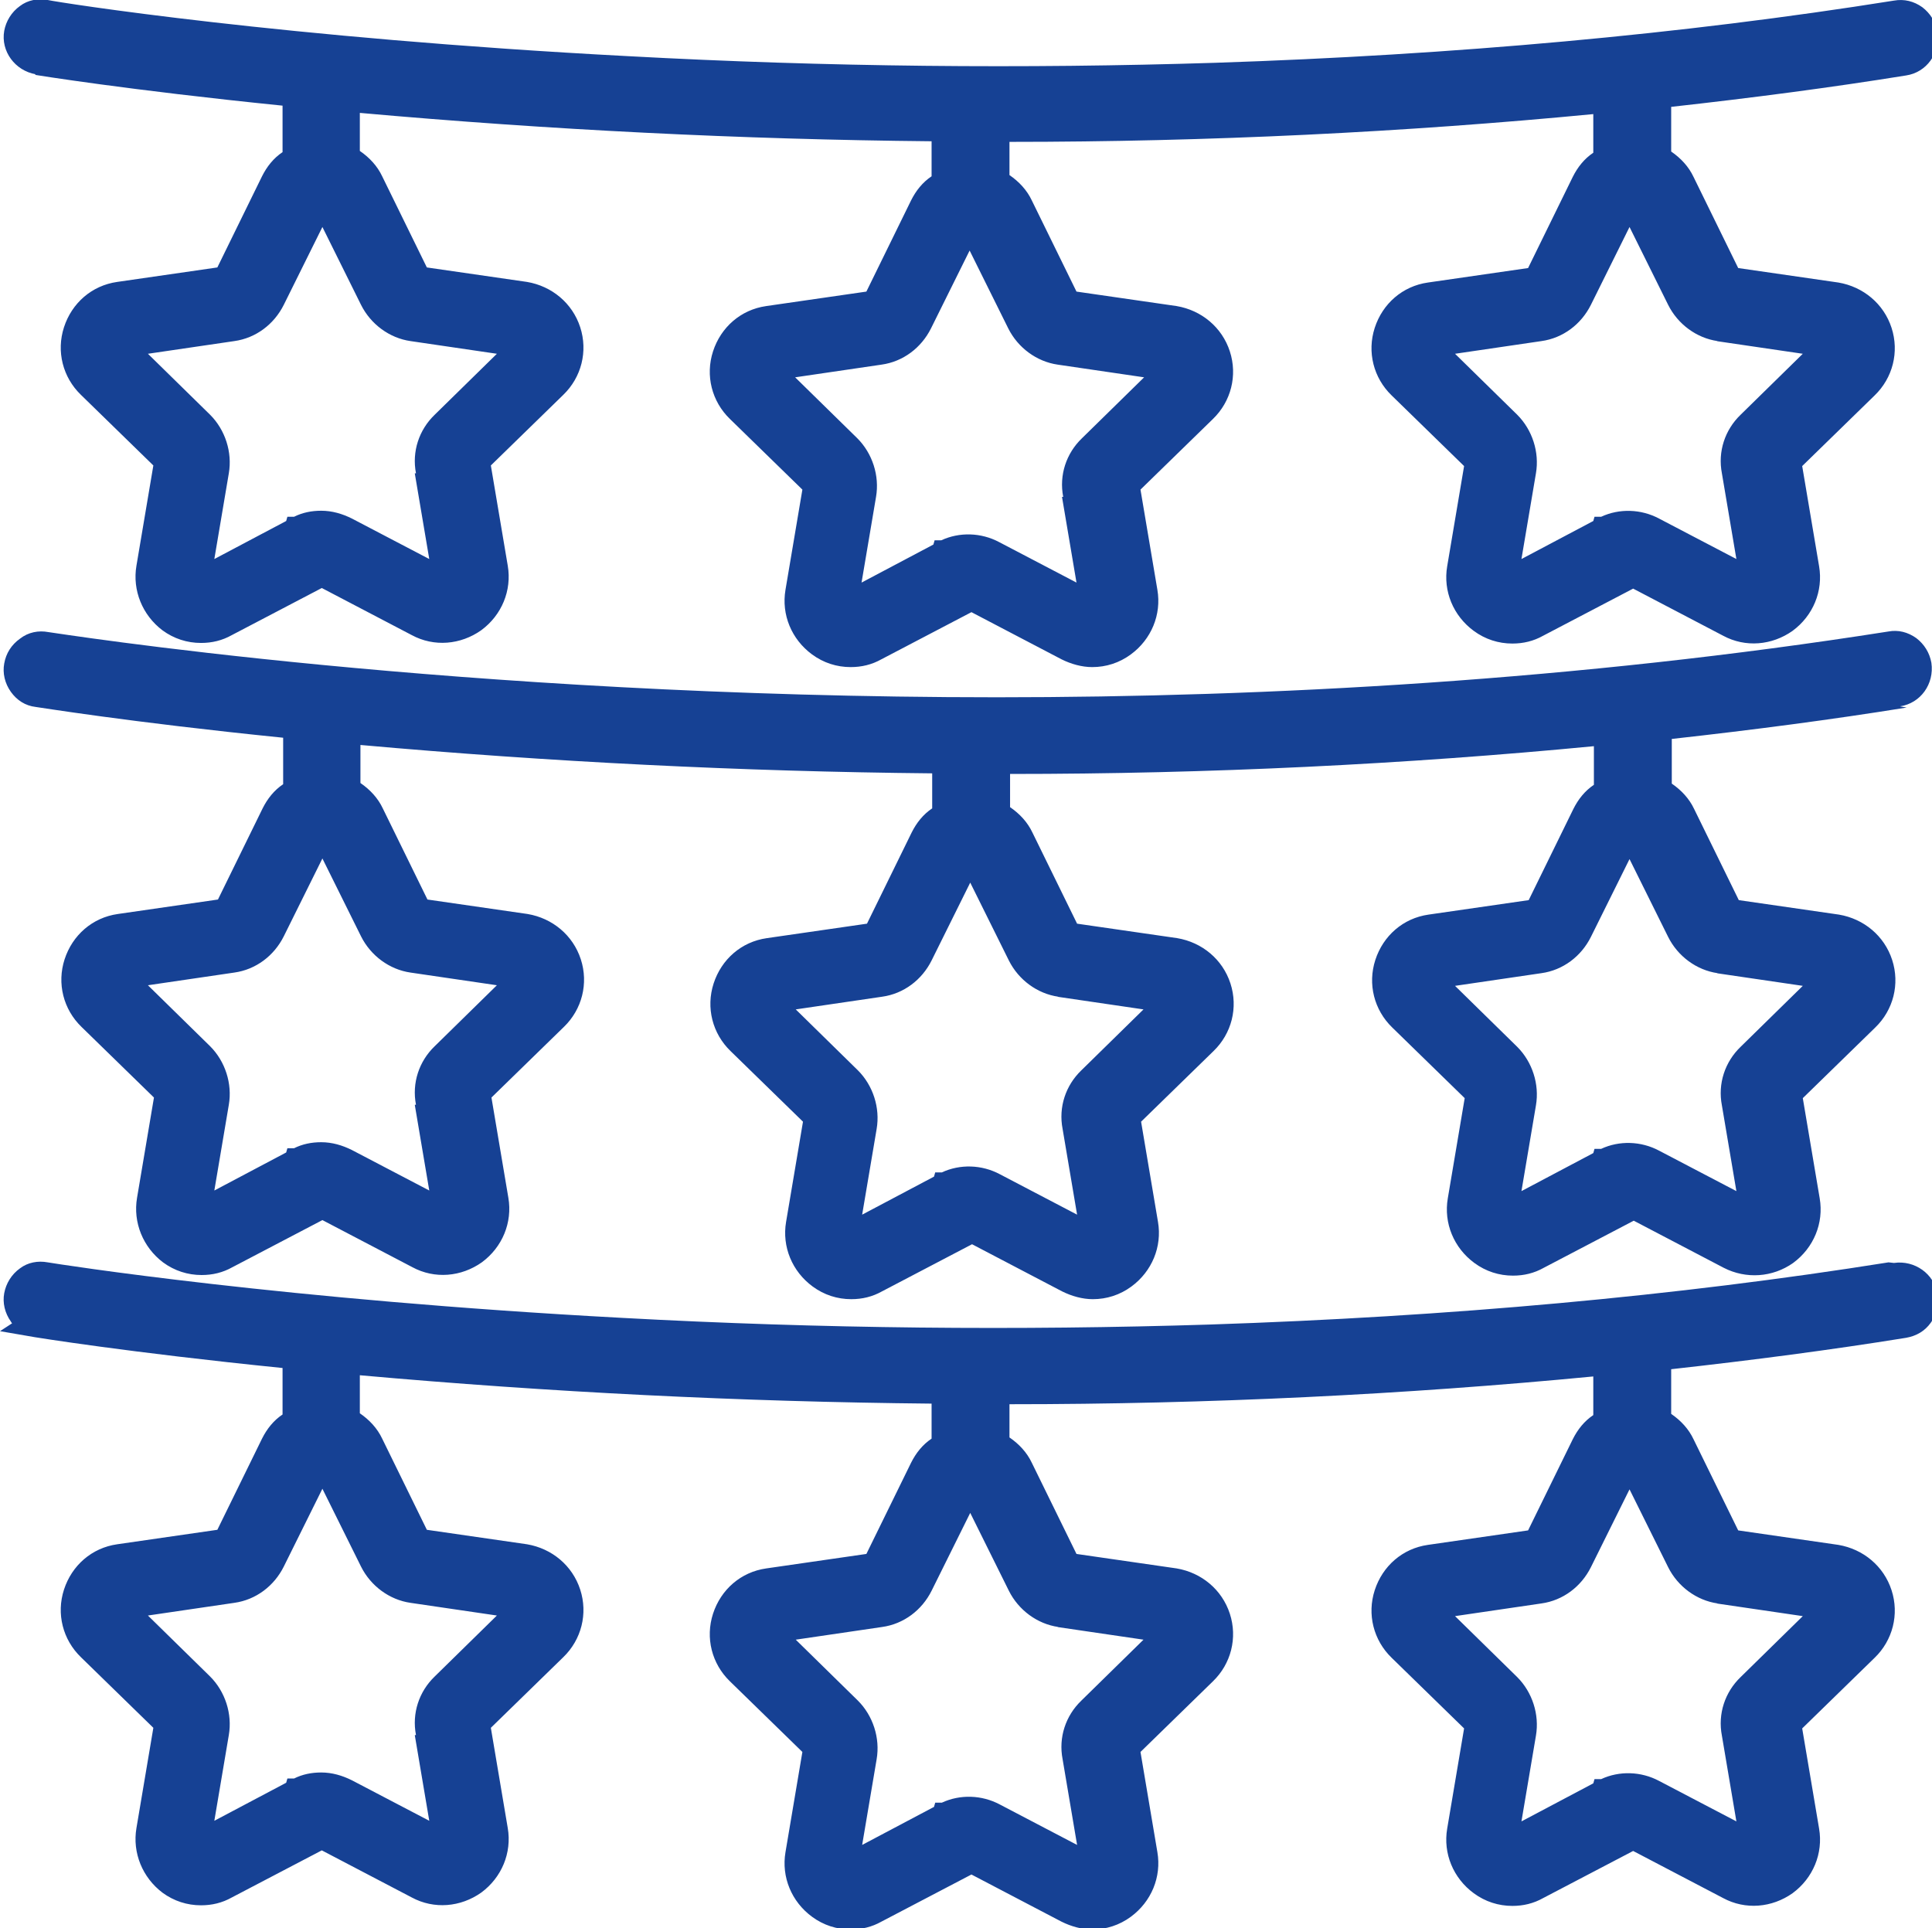
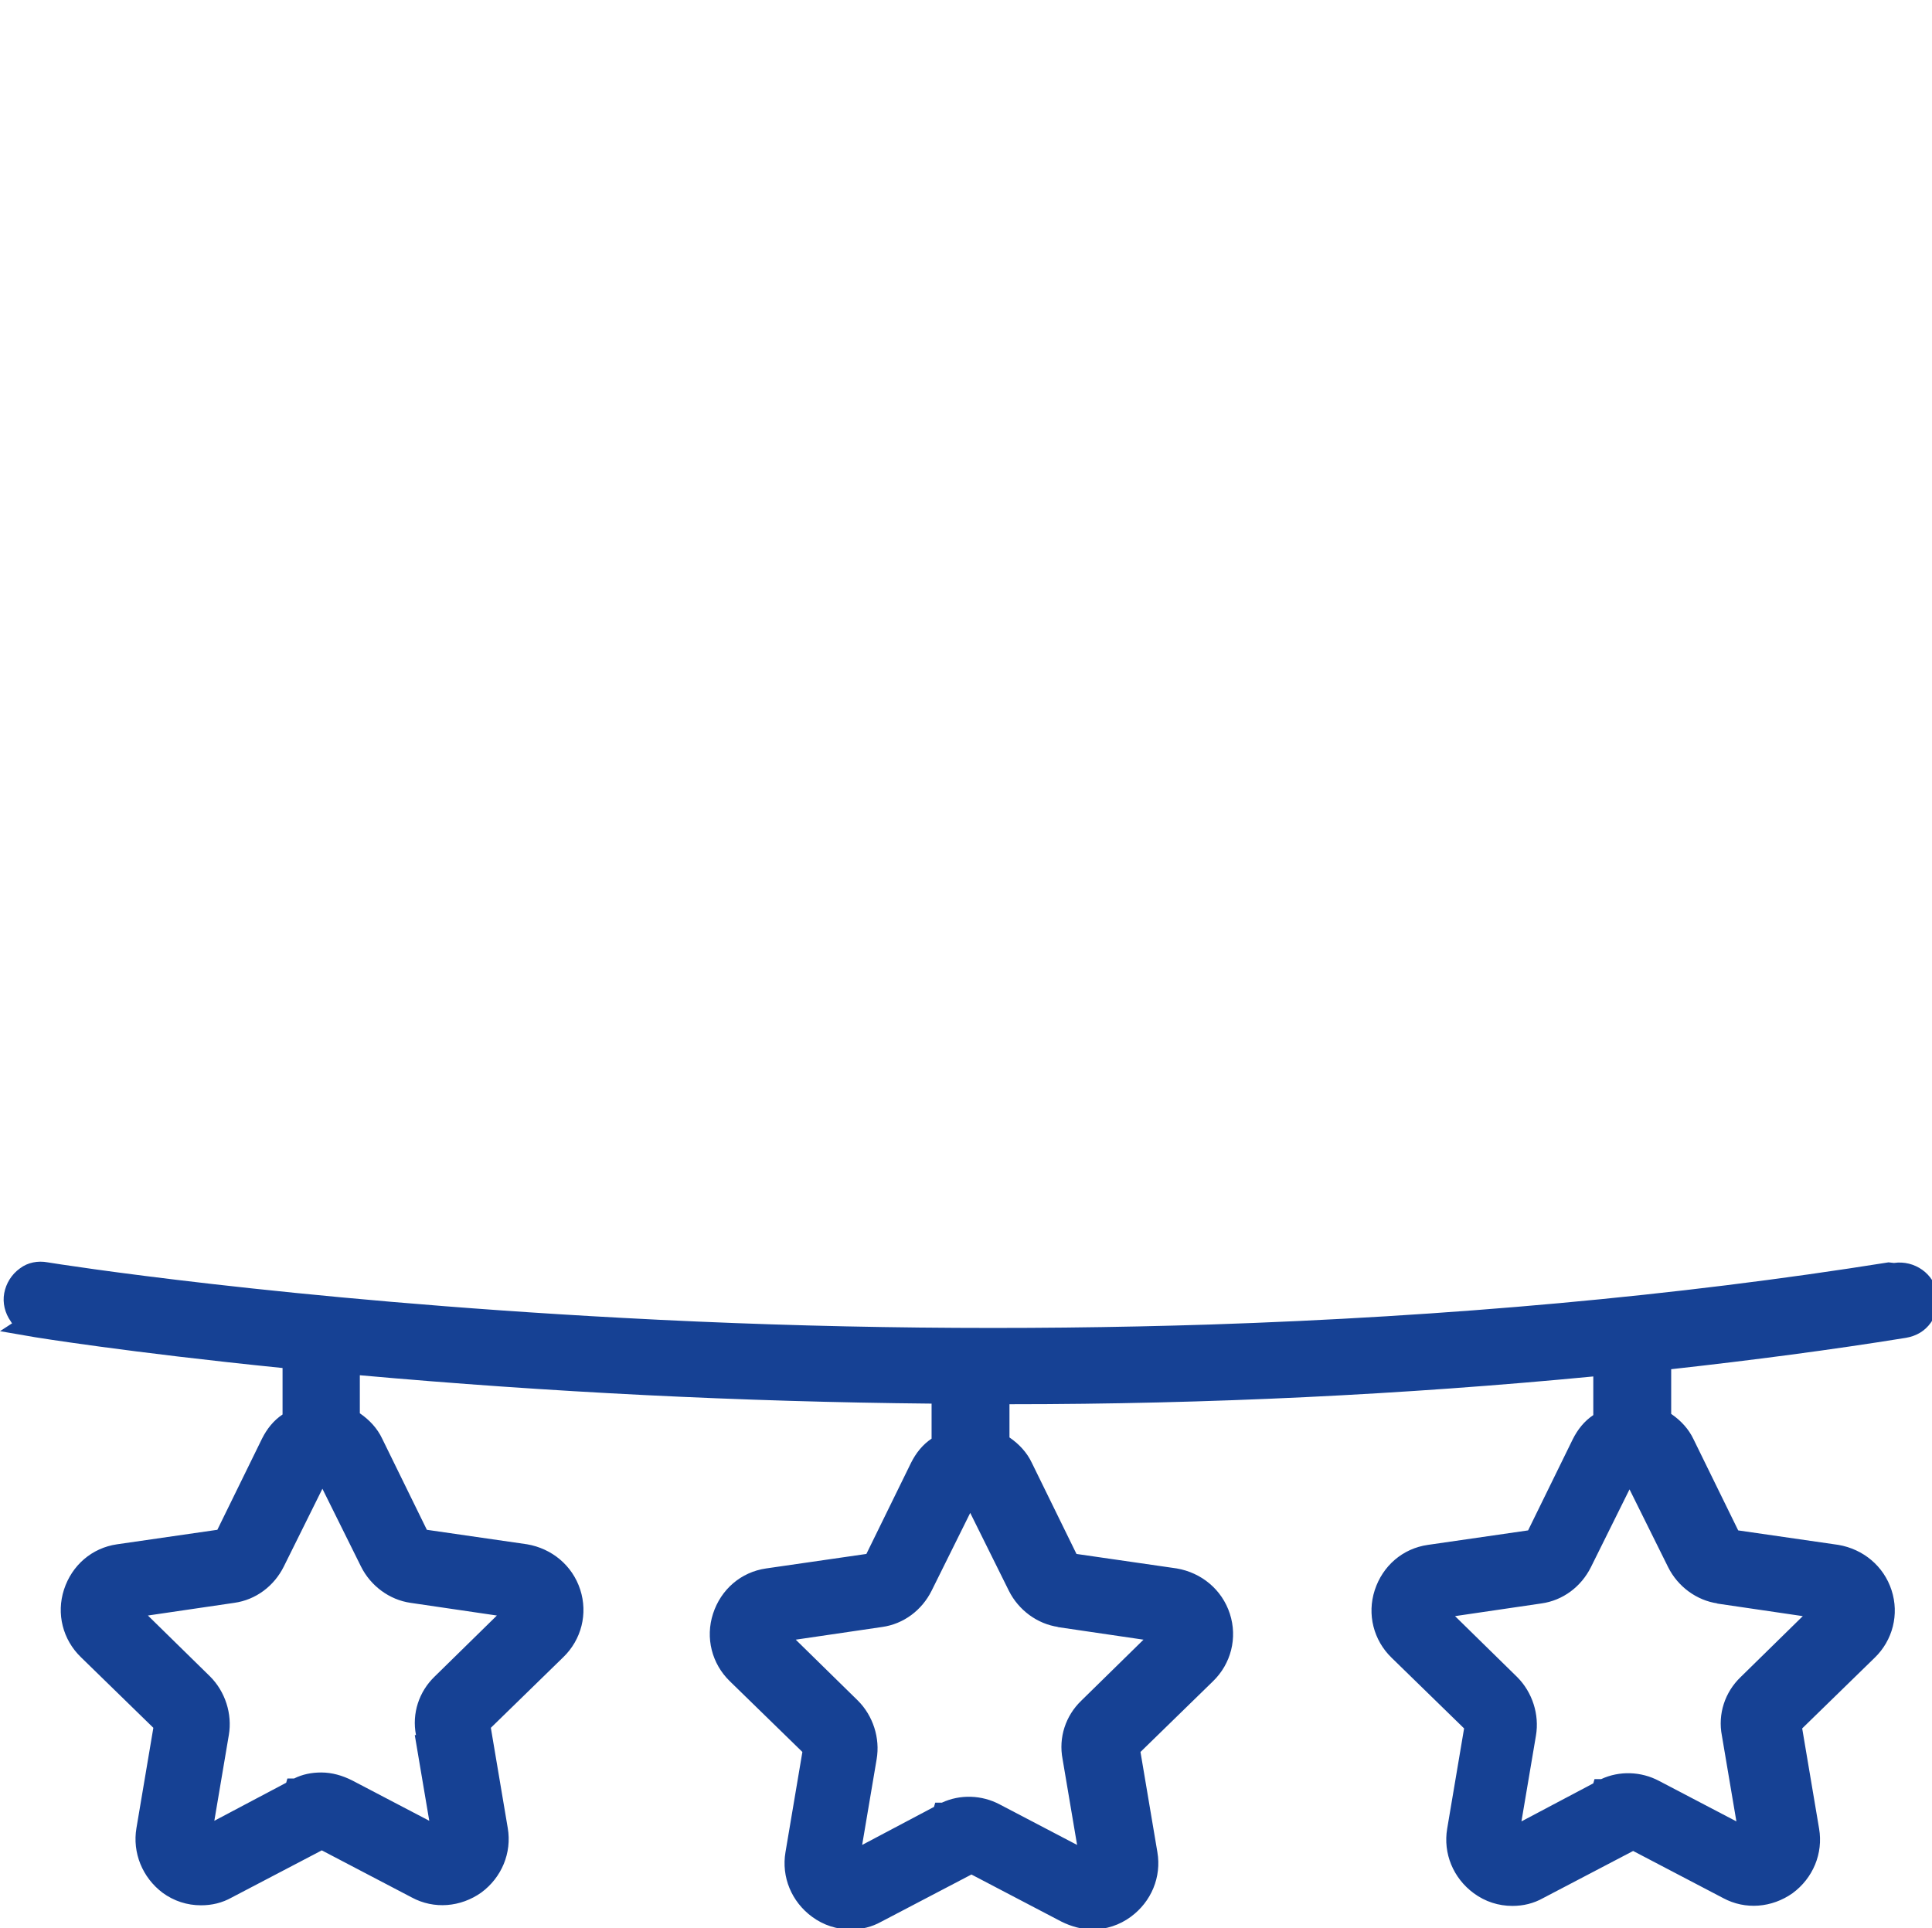
<svg xmlns="http://www.w3.org/2000/svg" id="Ebene_1" fill="#164194" viewBox="0 0 32 31.94">
-   <path d="m.58,1.24s1.53.25,4.1.51v.77c-.15.1-.26.24-.34.4l-.74,1.51-1.66.24c-.42.06-.75.35-.88.75-.13.4-.02.83.28,1.12l1.2,1.17-.28,1.66c-.07.41.1.82.43,1.07.19.14.41.21.64.21.18,0,.35-.04.51-.13l1.49-.78,1.49.78c.37.2.81.16,1.15-.08.34-.25.51-.66.44-1.07l-.28-1.66,1.2-1.17c.3-.29.41-.72.28-1.12-.13-.4-.47-.68-.88-.75l-1.66-.24-.74-1.51c-.08-.17-.21-.31-.37-.42v-.63c3.13.28,6.31.44,9.47.47v.58c-.15.1-.26.24-.34.4l-.74,1.51-1.66.24c-.42.06-.75.35-.88.75-.13.4-.02.83.28,1.12l1.2,1.17-.28,1.66c-.07.41.1.82.44,1.07.19.14.41.21.64.21.18,0,.35-.04.51-.13l1.49-.78,1.49.78c.16.08.34.13.51.13.23,0,.45-.07.64-.21.34-.25.51-.66.44-1.07l-.28-1.66,1.2-1.17c.3-.29.41-.72.28-1.12-.13-.4-.47-.68-.88-.75l-1.66-.24-.74-1.51c-.08-.17-.21-.31-.37-.42v-.55c3.3,0,6.55-.16,9.67-.46v.64c-.15.1-.26.24-.34.4l-.74,1.51-1.66.24c-.42.06-.75.35-.88.75-.13.4-.02.83.28,1.12l1.2,1.17-.28,1.66c-.07.41.1.82.44,1.07.19.14.41.21.64.21.18,0,.35-.04.51-.13l1.49-.78,1.49.78c.37.2.81.16,1.15-.08.34-.25.51-.66.44-1.07l-.28-1.66,1.2-1.17c.3-.29.41-.72.28-1.12-.13-.4-.47-.68-.88-.75l-1.66-.24-.74-1.51c-.08-.17-.21-.31-.37-.42v-.74c1.35-.15,2.65-.32,3.89-.52.34-.05.57-.37.52-.72-.03-.17-.12-.31-.25-.41-.14-.1-.3-.14-.47-.11h0c-3.51.56-7.3.9-11.24,1.03-3.16.1-6.43.07-9.73-.11C4.69.63.97.04.79,0c-.16-.03-.33,0-.46.1-.14.1-.23.25-.26.41-.06.34.18.66.52.72Zm27.85,4.41l1.43.21-1.03,1.01c-.26.25-.38.61-.31.97l.24,1.42-1.28-.67c-.3-.16-.66-.17-.96-.03h-.11s-.02.07-.02.07l-1.19.63.24-1.42c.06-.35-.06-.72-.31-.97l-1.03-1.01,1.43-.21c.36-.05.66-.28.82-.6l.64-1.29.64,1.29h0c.16.32.47.55.82.6Zm-10.84,2.58l.24,1.42-1.28-.67c-.3-.16-.66-.17-.96-.03h-.11s-.02.07-.02.07l-1.19.63.24-1.42c.06-.35-.06-.72-.31-.97l-1.03-1.01,1.43-.21c.36-.05.66-.28.82-.6l.64-1.29.64,1.29h0c.16.32.47.55.82.6l1.43.21-1.03,1.01c-.26.25-.38.61-.31.97Zm-10.72-.39l.24,1.42-1.28-.67c-.16-.08-.33-.13-.51-.13-.16,0-.31.03-.45.1h-.11s-.02.07-.02.07l-1.19.63.24-1.42c.06-.35-.06-.72-.31-.97l-1.03-1.01,1.43-.21c.36-.05.66-.28.82-.6l.64-1.29.64,1.29c.16.32.47.55.82.6l1.43.21-1.03,1.01c-.26.25-.38.61-.31.97Z" />
-   <path d="m31.47,11.7c.34-.05.57-.37.52-.72-.03-.17-.12-.31-.25-.41-.14-.1-.3-.14-.46-.11-5.15.81-10.26,1.09-14.77,1.09-8.96,0-15.61-1.07-15.71-1.08-.16-.03-.33,0-.47.11-.14.1-.23.24-.26.41-.03.16.01.33.11.47.1.14.24.23.41.25.02,0,1.53.25,4.1.51v.77c-.15.1-.26.24-.34.4l-.74,1.51-1.66.24c-.42.06-.75.35-.88.75-.13.4-.02.83.28,1.12l1.2,1.17-.28,1.66c-.07.41.1.82.43,1.07.19.14.41.21.64.21.18,0,.35-.04.51-.13l1.49-.78,1.49.78c.37.2.81.16,1.15-.08.34-.25.51-.66.44-1.07l-.28-1.66,1.2-1.17c.3-.29.41-.72.28-1.12-.13-.4-.47-.68-.88-.75l-1.66-.24-.74-1.51c-.08-.17-.21-.31-.37-.42v-.63c3.13.28,6.31.44,9.47.47v.58c-.15.1-.26.24-.34.4l-.74,1.51-1.66.24c-.42.06-.75.35-.88.75-.13.4-.02.83.28,1.12l1.2,1.17-.28,1.66c-.07.41.1.82.44,1.07.19.14.41.21.64.21.18,0,.35-.04.51-.13l1.49-.78,1.49.78c.16.08.34.13.51.13.23,0,.45-.07.64-.21.34-.25.51-.66.44-1.07l-.28-1.66,1.2-1.17c.3-.29.41-.72.28-1.12-.13-.4-.47-.68-.88-.75l-1.66-.24-.74-1.51c-.08-.17-.21-.31-.37-.42v-.55c3.3,0,6.55-.16,9.67-.46v.64c-.15.1-.26.24-.34.4l-.74,1.51-1.66.24c-.42.06-.75.35-.88.75-.13.4-.02.83.28,1.12l1.2,1.17-.28,1.66c-.07.41.1.82.44,1.07.19.14.41.21.64.21.18,0,.35-.04.51-.13l1.49-.78,1.49.78c.37.19.81.16,1.15-.08.34-.25.51-.66.44-1.07l-.28-1.66,1.2-1.17c.3-.29.41-.72.28-1.12-.13-.4-.47-.68-.88-.75l-1.66-.24-.74-1.51c-.08-.17-.21-.31-.37-.42v-.74c1.35-.15,2.65-.32,3.89-.52Zm-24.6,6.6l.24,1.42-1.28-.67c-.16-.08-.33-.13-.51-.13-.16,0-.31.03-.45.1h-.11s-.02.07-.02.07l-1.19.63.24-1.42c.06-.35-.06-.72-.31-.97l-1.03-1.01,1.43-.21c.36-.05.66-.28.82-.6l.64-1.29.64,1.29c.16.32.47.55.82.6l1.43.21-1.03,1.01c-.26.25-.38.61-.31.97Zm10.64-1.79l1.43.21-1.03,1.01c-.26.25-.38.61-.31.97l.24,1.42-1.28-.67c-.3-.16-.66-.17-.96-.03h-.11s-.02.07-.02.07l-1.19.63.24-1.42c.06-.35-.06-.72-.31-.97l-1.03-1.01,1.43-.21c.36-.05.66-.28.82-.6l.64-1.29.64,1.29h0c.16.32.47.55.82.6Zm10.92-.39l1.43.21-1.03,1.01c-.26.25-.38.61-.31.97l.24,1.42-1.28-.67c-.3-.16-.66-.17-.96-.03h-.11s-.02.07-.02.07l-1.19.63.24-1.42c.06-.35-.06-.72-.31-.97l-1.03-1.01,1.43-.21c.36-.05.66-.28.82-.6l.64-1.29.64,1.29h0c.16.32.47.55.82.6Z" />
  <path d="m31.28,20.91c-3.51.56-7.3.9-11.24,1.03-3.16.1-6.43.07-9.73-.11-5.61-.3-9.34-.89-9.52-.92-.16-.03-.33,0-.46.1-.14.1-.23.25-.26.41-.03.16.01.33.11.47,0,0,.01.02.02.03l-.2.13.58.1s1.53.25,4.1.51v.77c-.15.1-.26.24-.34.4l-.74,1.51-1.66.24c-.42.06-.75.35-.88.75-.13.4-.02.83.28,1.12l1.2,1.17-.28,1.66c-.07.41.1.82.43,1.07.19.14.41.21.64.21.18,0,.35-.04.51-.13l1.49-.78,1.49.78c.37.2.81.16,1.15-.08.34-.25.51-.66.44-1.07l-.28-1.66,1.2-1.17c.3-.29.41-.72.28-1.12-.13-.4-.47-.68-.88-.75l-1.66-.24-.74-1.51c-.08-.17-.21-.31-.37-.42v-.63c3.13.28,6.31.44,9.47.47v.58c-.15.1-.26.24-.34.4l-.74,1.51-1.66.24c-.42.06-.75.35-.88.75-.13.4-.02.83.28,1.12l1.2,1.17-.28,1.66c-.07.41.1.82.44,1.07.19.14.41.21.64.21.18,0,.35-.04.51-.13l1.49-.78,1.49.78c.16.08.34.13.51.13.23,0,.45-.07.64-.21.34-.25.51-.66.44-1.07l-.28-1.66,1.2-1.17c.3-.29.41-.72.28-1.12-.13-.4-.47-.68-.88-.75l-1.66-.24-.74-1.51c-.08-.17-.21-.31-.37-.42v-.55c3.3,0,6.55-.16,9.67-.46v.64c-.15.1-.26.24-.34.4l-.74,1.51-1.66.24c-.42.06-.75.35-.88.75-.13.4-.02.83.28,1.12l1.2,1.17-.28,1.66c-.07.41.1.82.44,1.07.19.14.41.21.64.21.18,0,.35-.04.51-.13l1.49-.78,1.49.78c.37.2.81.16,1.15-.08.34-.25.51-.66.44-1.07l-.28-1.66,1.2-1.17c.3-.29.41-.72.28-1.12-.13-.4-.47-.68-.88-.75l-1.66-.24-.74-1.51c-.08-.17-.21-.31-.37-.42v-.74c1.35-.15,2.65-.32,3.89-.52.17-.03.31-.11.41-.25.1-.14.14-.3.11-.47-.05-.34-.38-.57-.72-.52Zm-24.41,7.83l.24,1.42-1.28-.67c-.16-.08-.33-.13-.51-.13-.16,0-.31.03-.45.1h-.11s-.02.07-.02.07l-1.19.63.24-1.42c.06-.35-.06-.72-.31-.97l-1.03-1.01,1.43-.21c.36-.05.66-.28.82-.6l.64-1.29.64,1.29c.16.32.47.55.82.6l1.43.21-1.03,1.01c-.26.25-.38.61-.31.97Zm10.64-1.79l1.43.21-1.03,1.01c-.26.25-.38.61-.31.97l.24,1.42-1.28-.67c-.3-.16-.66-.17-.96-.03h-.11s-.02.07-.02.07l-1.19.63.24-1.42c.06-.35-.06-.72-.31-.97l-1.03-1.01,1.43-.21c.36-.05.66-.28.82-.6l.64-1.29.64,1.29h0c.16.32.47.55.82.6Zm10.92-.39l1.43.21-1.03,1.01c-.26.25-.38.61-.31.97l.24,1.42-1.28-.67c-.3-.16-.66-.17-.96-.03h-.11s-.02.07-.02.07l-1.19.63.24-1.42c.06-.35-.06-.72-.31-.97l-1.03-1.01,1.43-.21c.36-.05.66-.28.82-.6l.64-1.29.64,1.29h0c.16.32.47.55.82.6Z" />
</svg>